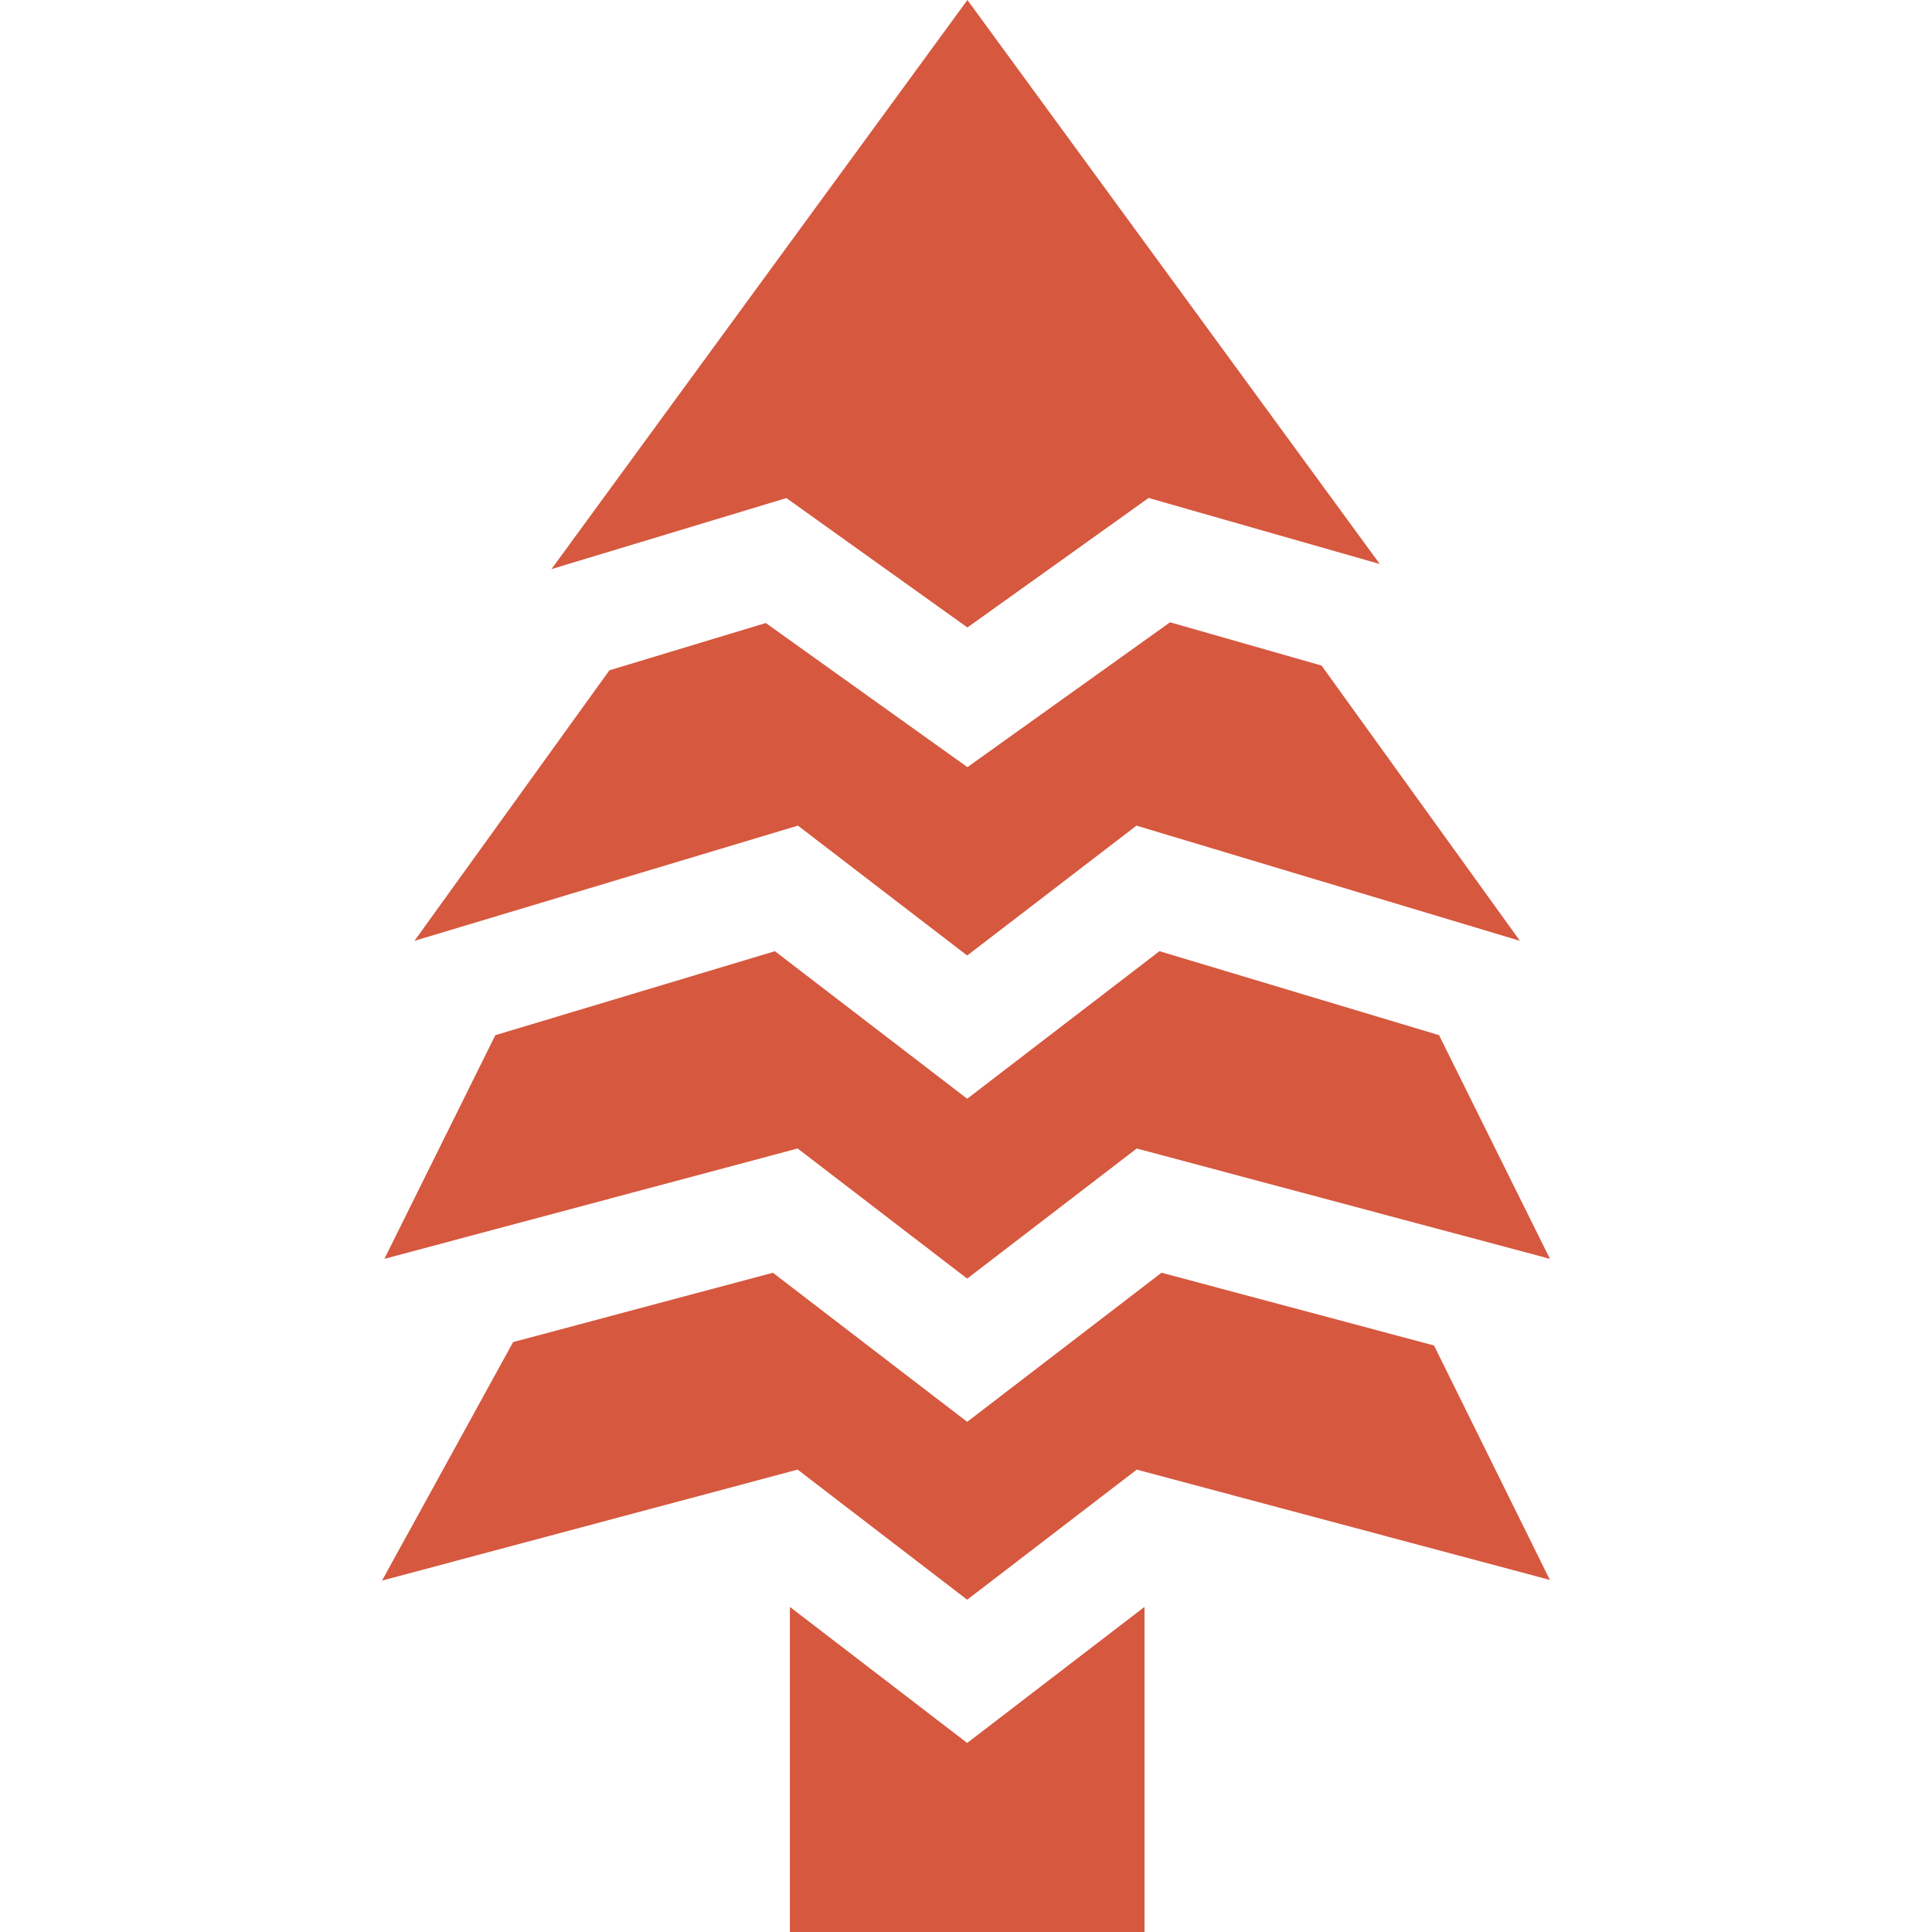
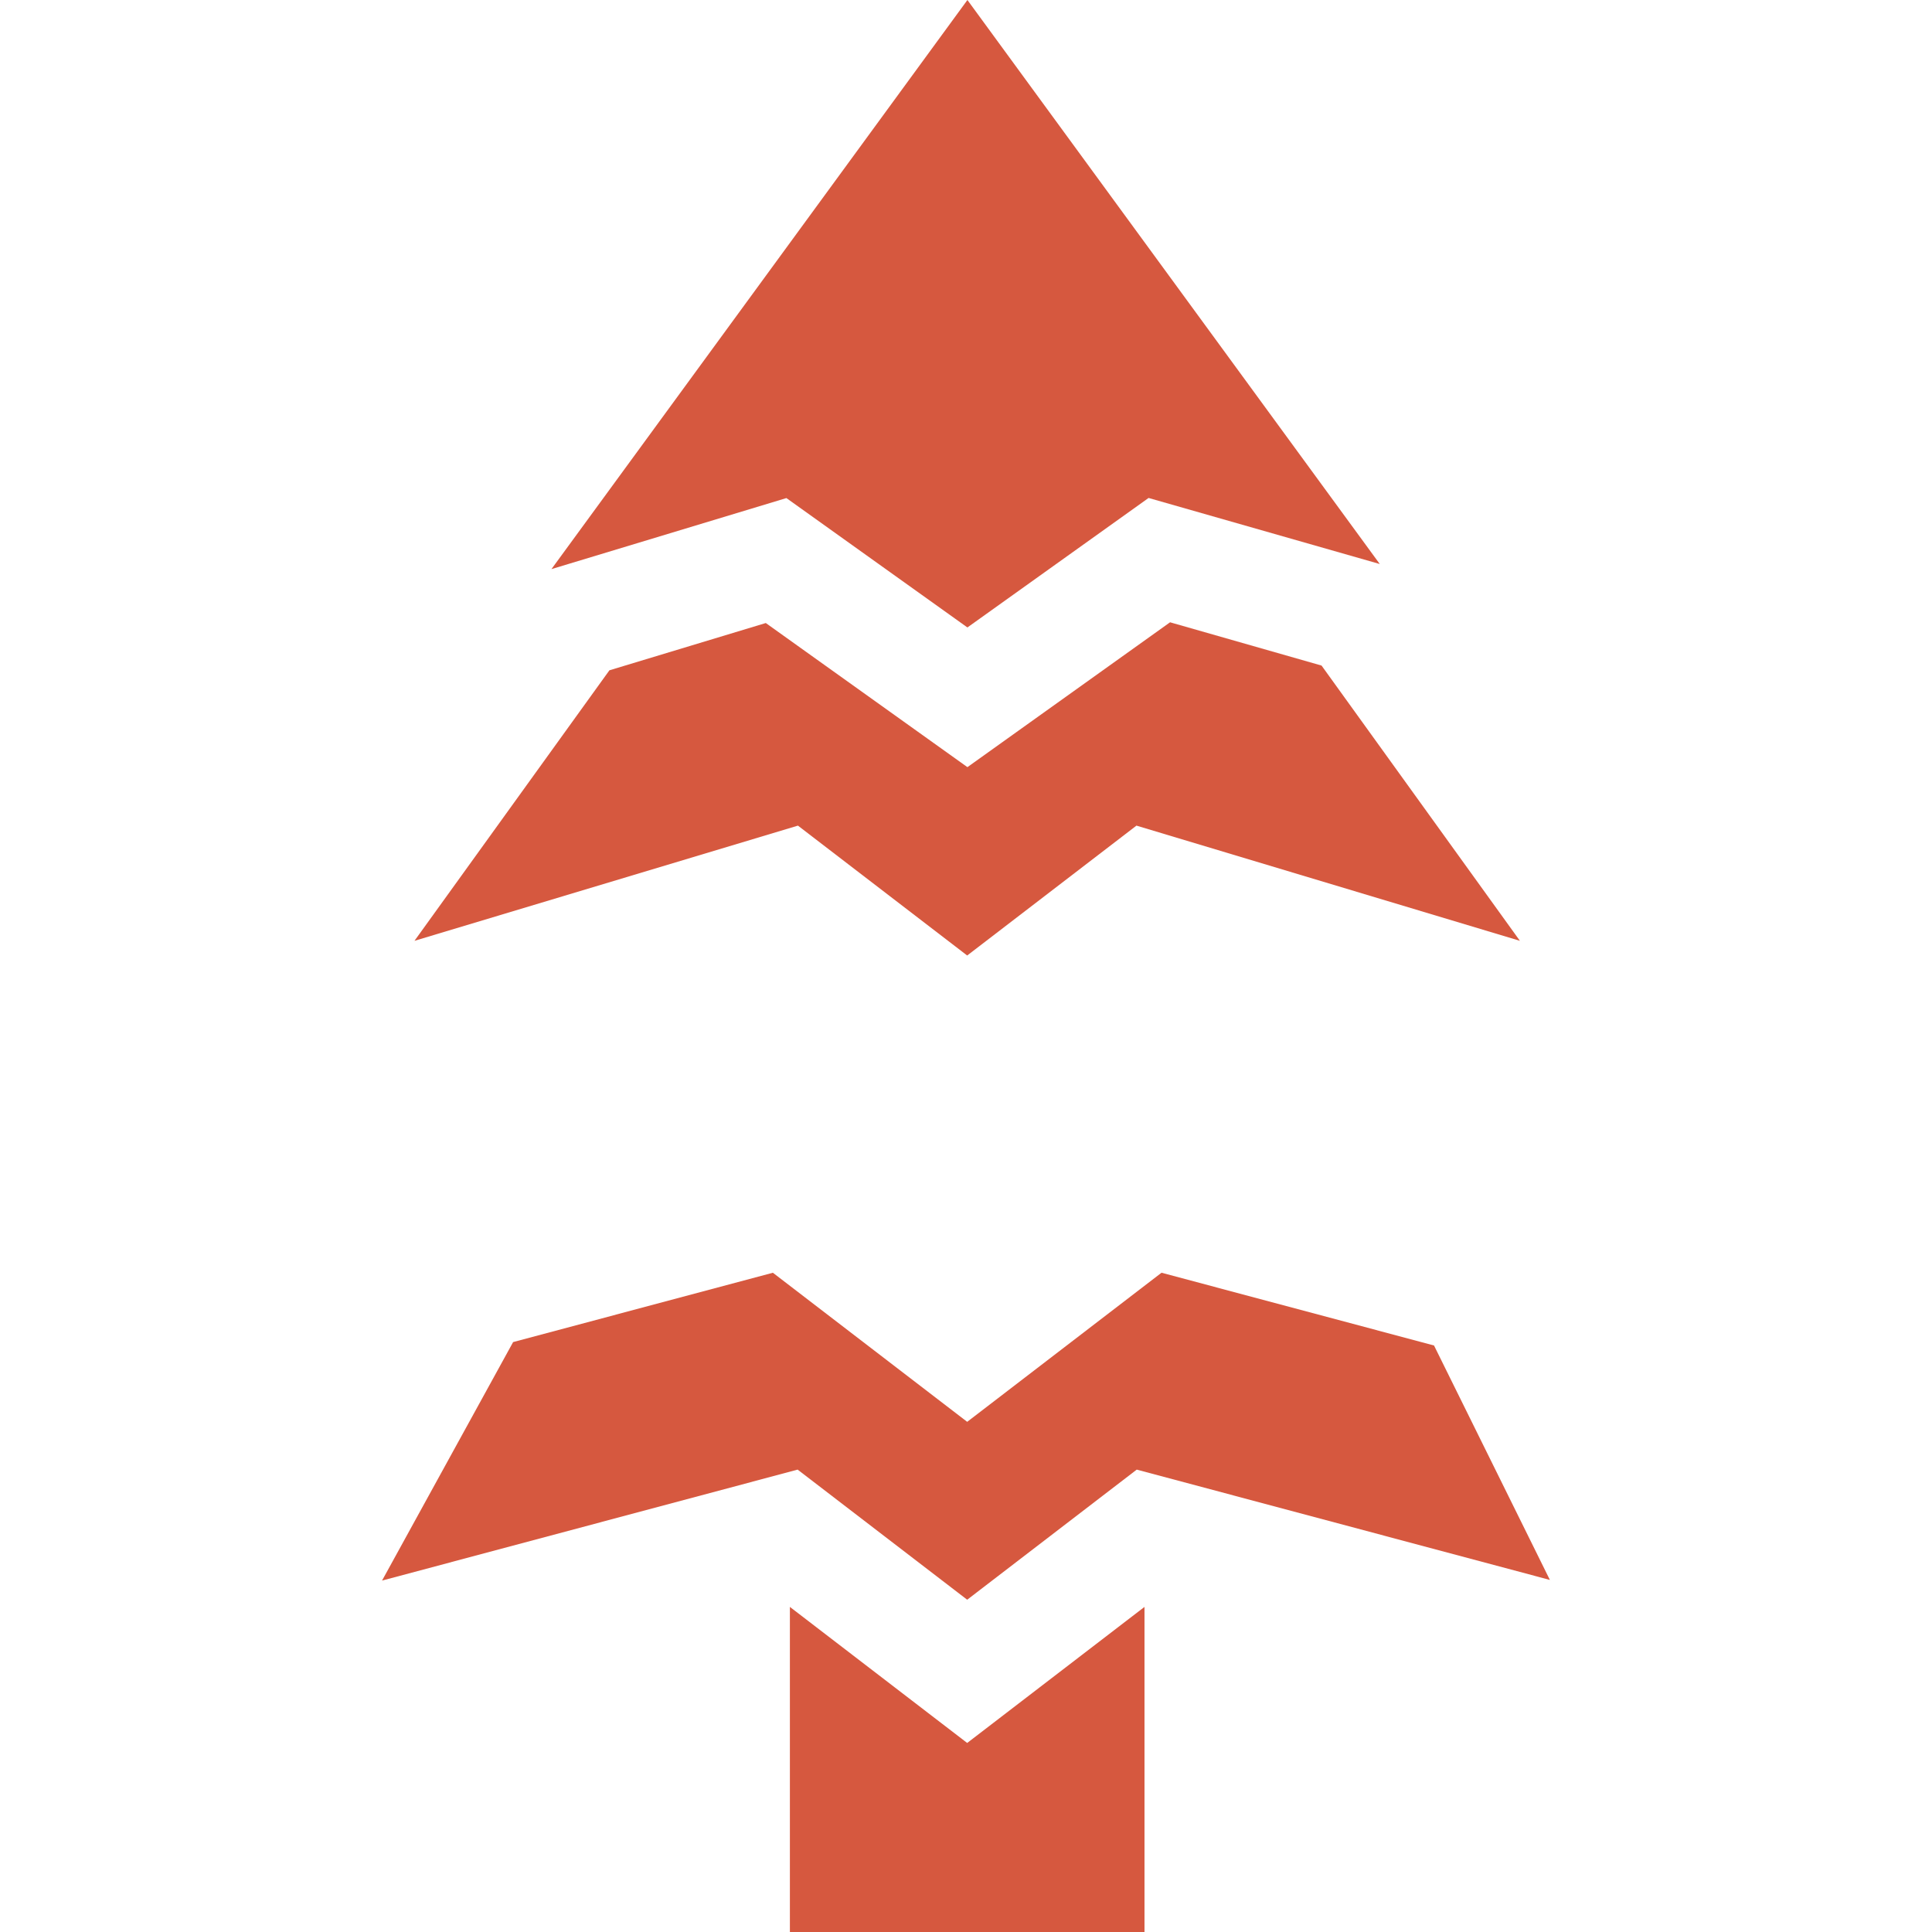
<svg xmlns="http://www.w3.org/2000/svg" id="Capa_1" enable-background="new 0 0 510.034 510.034" height="300" viewBox="0 0 510.034 510.034" width="300" version="1.1">
  <g width="100%" height="100%" transform="matrix(1,0,0,1,0,0)">
    <g id="XMLID_232_">
      <path id="XMLID_235_" d="m255.331 460.129-46.806-35.917v85.822h93.613v-85.822z" fill="#d6583f" fill-opacity="1" data-original-color="#000000ff" stroke="none" stroke-opacity="1" />
      <path id="XMLID_279_" d="m210.571 387.968 44.76 34.346 44.761-34.346 109.068 29.122-30.59-61.891-71.939-19.207-51.3 39.362-51.299-39.362-68.575 18.309-34.603 62.962z" fill="#d6583f" fill-opacity="1" data-original-color="#000000ff" stroke="none" stroke-opacity="1" />
-       <path id="XMLID_281_" d="m409.18 332.321-29.283-59.041-73.804-22.171-50.762 38.952-50.761-38.952-73.805 22.171-29.282 59.041 109.089-29.126 44.759 34.345 44.761-34.345z" fill="#d6583f" fill-opacity="1" data-original-color="#000000ff" stroke="none" stroke-opacity="1" />
      <path id="XMLID_330_" d="m210.648 217.959 44.683 34.287 44.684-34.287 101.231 30.41-52.364-72.663-39.993-11.427-53.498 38.242-53.228-38.048-41.284 12.483-51.463 71.413z" fill="#d6583f" fill-opacity="1" data-original-color="#000000ff" stroke="none" stroke-opacity="1" />
      <path id="XMLID_331_" d="m207.604 131.486 47.787 34.158 47.826-34.185 61.035 17.438-108.861-148.897-109.813 150.241z" fill="#d6583f" fill-opacity="1" data-original-color="#000000ff" stroke="none" stroke-opacity="1" />
    </g>
  </g>
</svg>